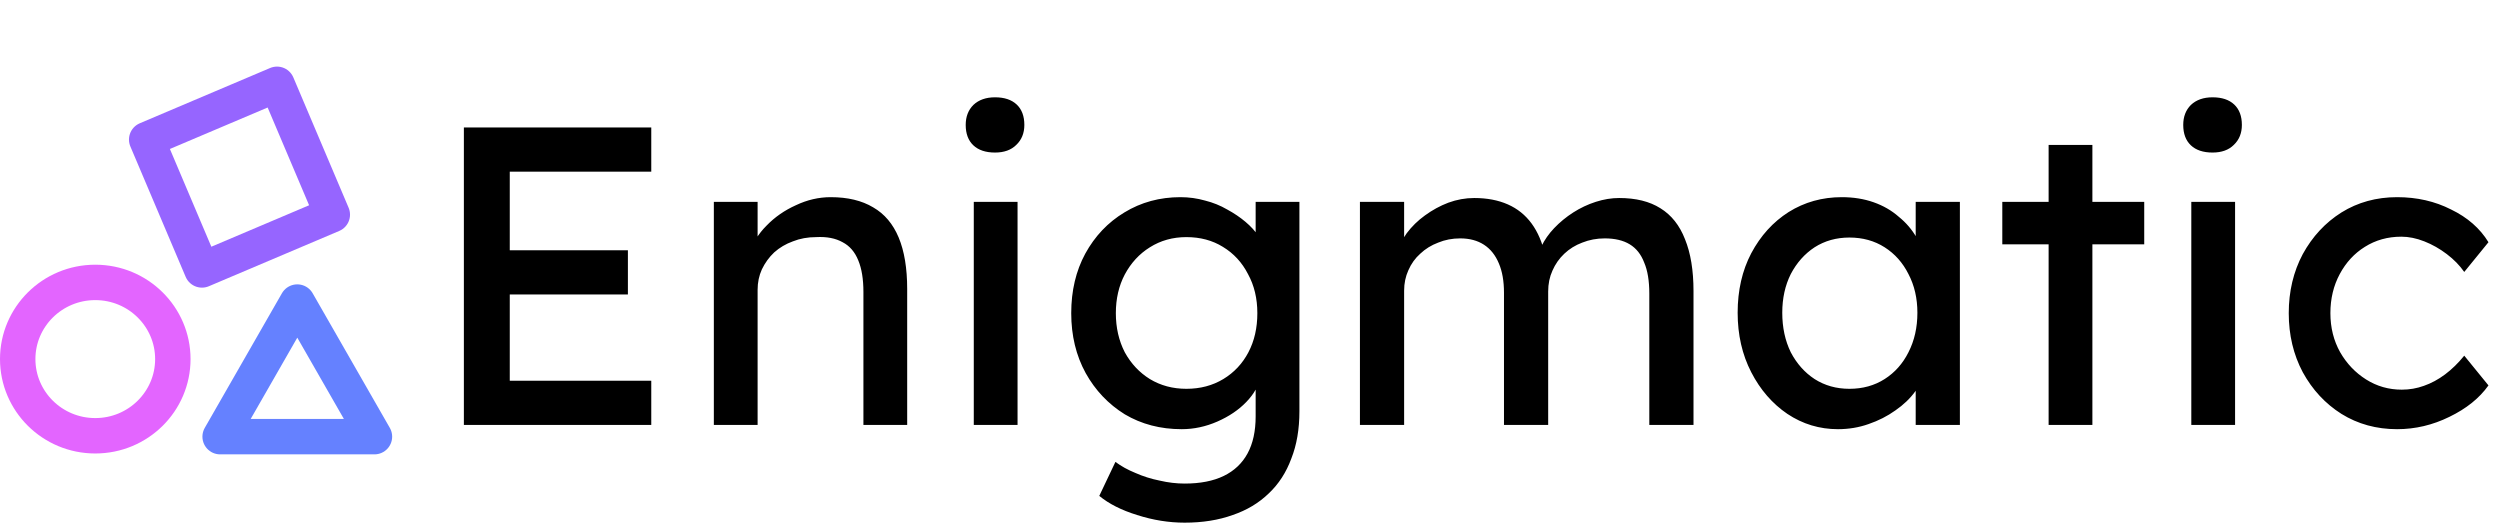
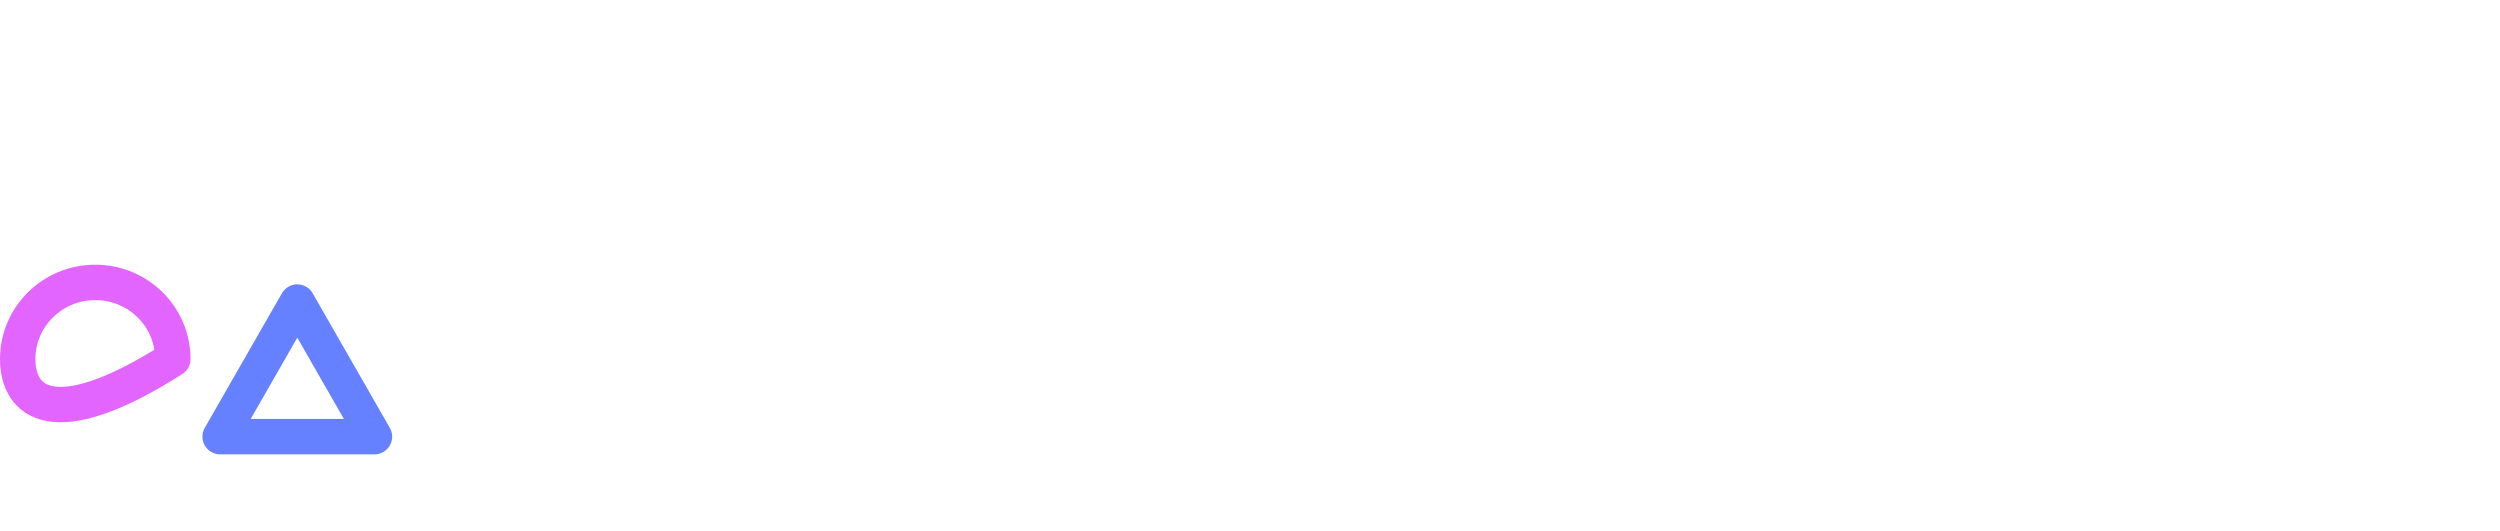
<svg xmlns="http://www.w3.org/2000/svg" width="706" height="150" viewBox="0 0 706 150" fill="none">
-   <path d="M130.998 120V36H183.918V48.48H143.958V107.52H183.918V120H130.998ZM136.878 83.16V70.68H177.318V83.16H136.878ZM201.589 120V57H213.949V69.96L211.789 71.4C212.589 68.6 214.149 66.04 216.469 63.72C218.789 61.32 221.549 59.4 224.749 57.96C227.949 56.44 231.229 55.68 234.589 55.68C239.389 55.68 243.389 56.64 246.589 58.56C249.789 60.4 252.189 63.24 253.789 67.08C255.389 70.92 256.189 75.76 256.189 81.6V120H243.829V82.44C243.829 78.84 243.349 75.88 242.389 73.56C241.429 71.16 239.949 69.44 237.949 68.4C235.949 67.28 233.469 66.8 230.509 66.96C228.109 66.96 225.909 67.36 223.909 68.16C221.909 68.88 220.149 69.92 218.629 71.28C217.189 72.64 216.029 74.24 215.149 76.08C214.349 77.84 213.949 79.76 213.949 81.84V120H207.829C206.789 120 205.749 120 204.709 120C203.669 120 202.629 120 201.589 120ZM274.996 120V57H287.356V120H274.996ZM280.996 43.08C278.356 43.08 276.316 42.4 274.876 41.04C273.436 39.68 272.716 37.76 272.716 35.28C272.716 32.96 273.436 31.08 274.876 29.64C276.396 28.2 278.436 27.48 280.996 27.48C283.636 27.48 285.676 28.16 287.116 29.52C288.556 30.88 289.276 32.8 289.276 35.28C289.276 37.6 288.516 39.48 286.996 40.92C285.556 42.36 283.556 43.08 280.996 43.08ZM334.555 147.6C330.075 147.6 325.595 146.88 321.115 145.44C316.715 144.08 313.155 142.28 310.435 140.04L314.995 130.44C316.595 131.64 318.475 132.68 320.635 133.56C322.795 134.52 325.075 135.24 327.475 135.72C329.875 136.28 332.235 136.56 334.555 136.56C338.955 136.56 342.635 135.84 345.595 134.4C348.555 132.96 350.795 130.84 352.315 128.04C353.835 125.24 354.595 121.76 354.595 117.6V105.48L355.915 106.32C355.515 108.8 354.195 111.2 351.955 113.52C349.795 115.76 347.075 117.6 343.795 119.04C340.515 120.48 337.155 121.2 333.715 121.2C327.715 121.2 322.355 119.8 317.635 117C312.995 114.12 309.315 110.24 306.595 105.36C303.875 100.4 302.515 94.76 302.515 88.44C302.515 82.12 303.835 76.52 306.475 71.64C309.195 66.68 312.875 62.8 317.515 60C322.235 57.12 327.515 55.68 333.355 55.68C335.755 55.68 338.075 56 340.315 56.64C342.555 57.2 344.635 58.04 346.555 59.16C348.475 60.2 350.195 61.36 351.715 62.64C353.235 63.92 354.475 65.28 355.435 66.72C356.395 68.16 356.995 69.52 357.235 70.8L354.595 71.76V57H366.955V116.16C366.955 121.2 366.195 125.64 364.675 129.48C363.235 133.4 361.115 136.68 358.315 139.32C355.515 142.04 352.115 144.08 348.115 145.44C344.115 146.88 339.595 147.6 334.555 147.6ZM335.035 109.8C338.955 109.8 342.435 108.88 345.475 107.04C348.515 105.2 350.875 102.68 352.555 99.48C354.235 96.28 355.075 92.6 355.075 88.44C355.075 84.28 354.195 80.6 352.435 77.4C350.755 74.12 348.395 71.56 345.355 69.72C342.395 67.88 338.955 66.96 335.035 66.96C331.195 66.96 327.755 67.92 324.715 69.84C321.755 71.68 319.395 74.24 317.635 77.52C315.955 80.72 315.115 84.36 315.115 88.44C315.115 92.52 315.955 96.2 317.635 99.48C319.395 102.68 321.755 105.2 324.715 107.04C327.755 108.88 331.195 109.8 335.035 109.8ZM384.045 120V57H396.525V70.44L394.245 71.88C394.885 69.8 395.885 67.8 397.245 65.88C398.685 63.96 400.405 62.28 402.405 60.84C404.485 59.32 406.685 58.12 409.005 57.24C411.405 56.36 413.845 55.92 416.325 55.92C419.925 55.92 423.085 56.52 425.805 57.72C428.525 58.92 430.765 60.72 432.525 63.12C434.285 65.52 435.565 68.52 436.365 72.12L434.445 71.64L435.285 69.6C436.165 67.76 437.365 66.04 438.885 64.44C440.485 62.76 442.285 61.28 444.285 60C446.285 58.72 448.405 57.72 450.645 57C452.885 56.28 455.085 55.92 457.245 55.92C461.965 55.92 465.845 56.88 468.885 58.8C472.005 60.72 474.325 63.64 475.845 67.56C477.445 71.48 478.245 76.36 478.245 82.2V120H465.765V82.92C465.765 79.32 465.285 76.4 464.325 74.16C463.445 71.84 462.085 70.12 460.245 69C458.405 67.88 456.045 67.32 453.165 67.32C450.925 67.32 448.805 67.72 446.805 68.52C444.885 69.24 443.205 70.28 441.765 71.64C440.325 73 439.205 74.6 438.405 76.44C437.605 78.2 437.205 80.16 437.205 82.32V120H424.725V82.68C424.725 79.4 424.245 76.64 423.285 74.4C422.325 72.08 420.925 70.32 419.085 69.12C417.245 67.92 415.005 67.32 412.365 67.32C410.125 67.32 408.045 67.72 406.125 68.52C404.205 69.24 402.525 70.28 401.085 71.64C399.645 72.92 398.525 74.48 397.725 76.32C396.925 78.08 396.525 80 396.525 82.08V120H384.045ZM519.032 121.2C513.832 121.2 509.072 119.76 504.752 116.88C500.512 114 497.112 110.08 494.552 105.12C491.992 100.16 490.712 94.56 490.712 88.32C490.712 82 491.992 76.4 494.552 71.52C497.192 66.56 500.712 62.68 505.112 59.88C509.592 57.08 514.592 55.68 520.112 55.68C523.392 55.68 526.392 56.16 529.112 57.12C531.832 58.08 534.192 59.44 536.192 61.2C538.272 62.88 539.952 64.84 541.232 67.08C542.592 69.32 543.432 71.72 543.752 74.28L540.992 73.32V57H553.472V120H540.992V105L543.872 104.16C543.392 106.32 542.392 108.44 540.872 110.52C539.432 112.52 537.552 114.32 535.232 115.92C532.992 117.52 530.472 118.8 527.672 119.76C524.952 120.72 522.072 121.2 519.032 121.2ZM522.272 109.8C526.032 109.8 529.352 108.88 532.232 107.04C535.112 105.2 537.352 102.68 538.952 99.48C540.632 96.2 541.472 92.48 541.472 88.32C541.472 84.24 540.632 80.6 538.952 77.4C537.352 74.2 535.112 71.68 532.232 69.84C529.352 68 526.032 67.08 522.272 67.08C518.592 67.08 515.312 68 512.432 69.84C509.632 71.68 507.392 74.2 505.712 77.4C504.112 80.6 503.312 84.24 503.312 88.32C503.312 92.48 504.112 96.2 505.712 99.48C507.392 102.68 509.632 105.2 512.432 107.04C515.312 108.88 518.592 109.8 522.272 109.8ZM578.53 120V40.92H590.89V120H578.53ZM565.45 69V57H605.53V69H565.45ZM618.825 120V57H631.185V120H618.825ZM624.825 43.08C622.185 43.08 620.145 42.4 618.705 41.04C617.265 39.68 616.545 37.76 616.545 35.28C616.545 32.96 617.265 31.08 618.705 29.64C620.225 28.2 622.265 27.48 624.825 27.48C627.465 27.48 629.505 28.16 630.945 29.52C632.385 30.88 633.105 32.8 633.105 35.28C633.105 37.6 632.345 39.48 630.825 40.92C629.385 42.36 627.385 43.08 624.825 43.08ZM676.943 121.2C671.103 121.2 665.863 119.76 661.223 116.88C656.663 114 653.023 110.08 650.303 105.12C647.663 100.16 646.343 94.6 646.343 88.44C646.343 82.28 647.663 76.72 650.303 71.76C653.023 66.8 656.663 62.88 661.223 60C665.863 57.12 671.103 55.68 676.943 55.68C682.543 55.68 687.623 56.84 692.183 59.16C696.823 61.4 700.343 64.48 702.743 68.4L695.903 76.8C694.623 74.96 692.983 73.28 690.983 71.76C688.983 70.24 686.863 69.04 684.623 68.16C682.383 67.28 680.223 66.84 678.143 66.84C674.303 66.84 670.863 67.8 667.823 69.72C664.863 71.56 662.503 74.12 660.743 77.4C658.983 80.68 658.103 84.36 658.103 88.44C658.103 92.52 659.023 96.2 660.863 99.48C662.703 102.68 665.143 105.24 668.183 107.16C671.223 109.08 674.583 110.04 678.263 110.04C680.423 110.04 682.503 109.68 684.503 108.96C686.583 108.24 688.583 107.16 690.503 105.72C692.423 104.28 694.223 102.52 695.903 100.44L702.743 108.84C700.183 112.44 696.503 115.4 691.703 117.72C686.983 120.04 682.063 121.2 676.943 121.2Z" fill="black" />
  <path d="M83.954 85.302L105.745 123.312L62.164 123.312L83.954 85.302Z" stroke="#6581FF" stroke-width="10" stroke-linejoin="round" />
-   <path d="M78.233 23.806L93.845 60.617L57.033 76.229L41.422 39.418L78.233 23.806Z" stroke="#9665FF" stroke-width="10" stroke-linejoin="round" />
-   <path d="M48.81 101.407C48.81 113.324 39.047 123.063 26.905 123.063C14.763 123.063 5 113.324 5 101.407C5 89.49 14.763 79.751 26.905 79.751C39.047 79.751 48.81 89.49 48.81 101.407Z" stroke="#E365FF" stroke-width="10" stroke-linejoin="round" />
+   <path d="M48.81 101.407C14.763 123.063 5 113.324 5 101.407C5 89.49 14.763 79.751 26.905 79.751C39.047 79.751 48.81 89.49 48.81 101.407Z" stroke="#E365FF" stroke-width="10" stroke-linejoin="round" />
</svg>